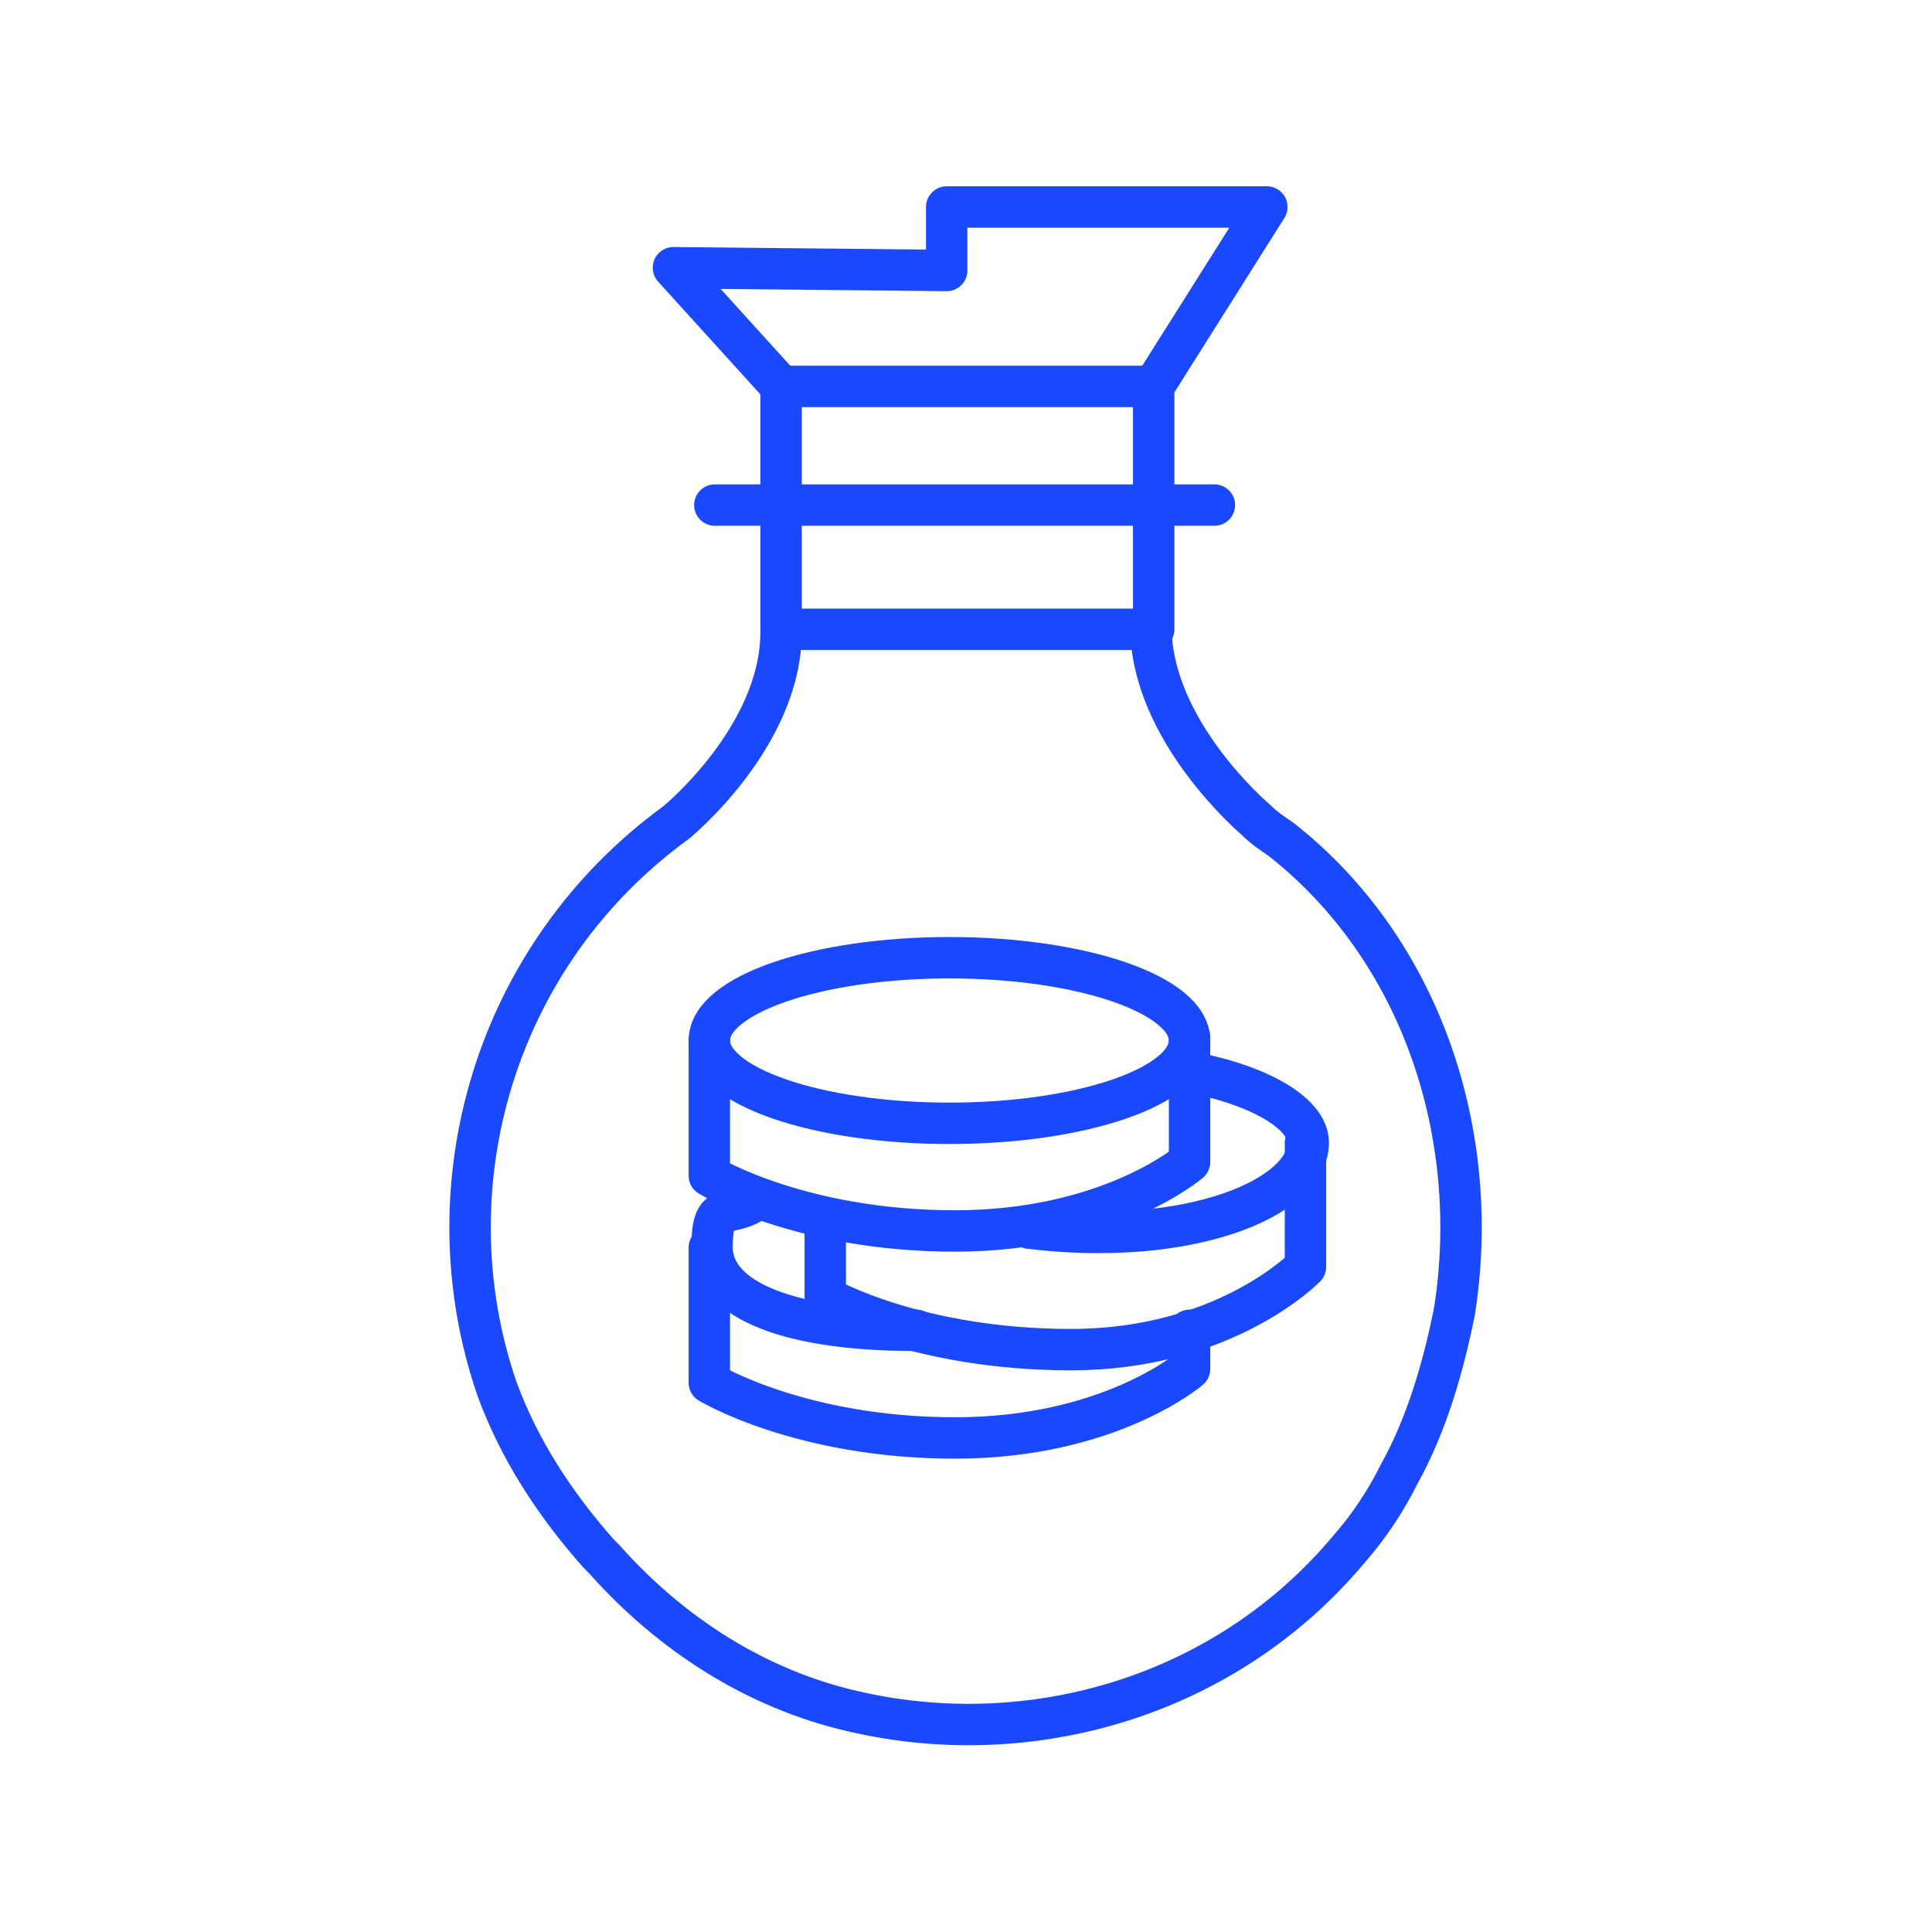
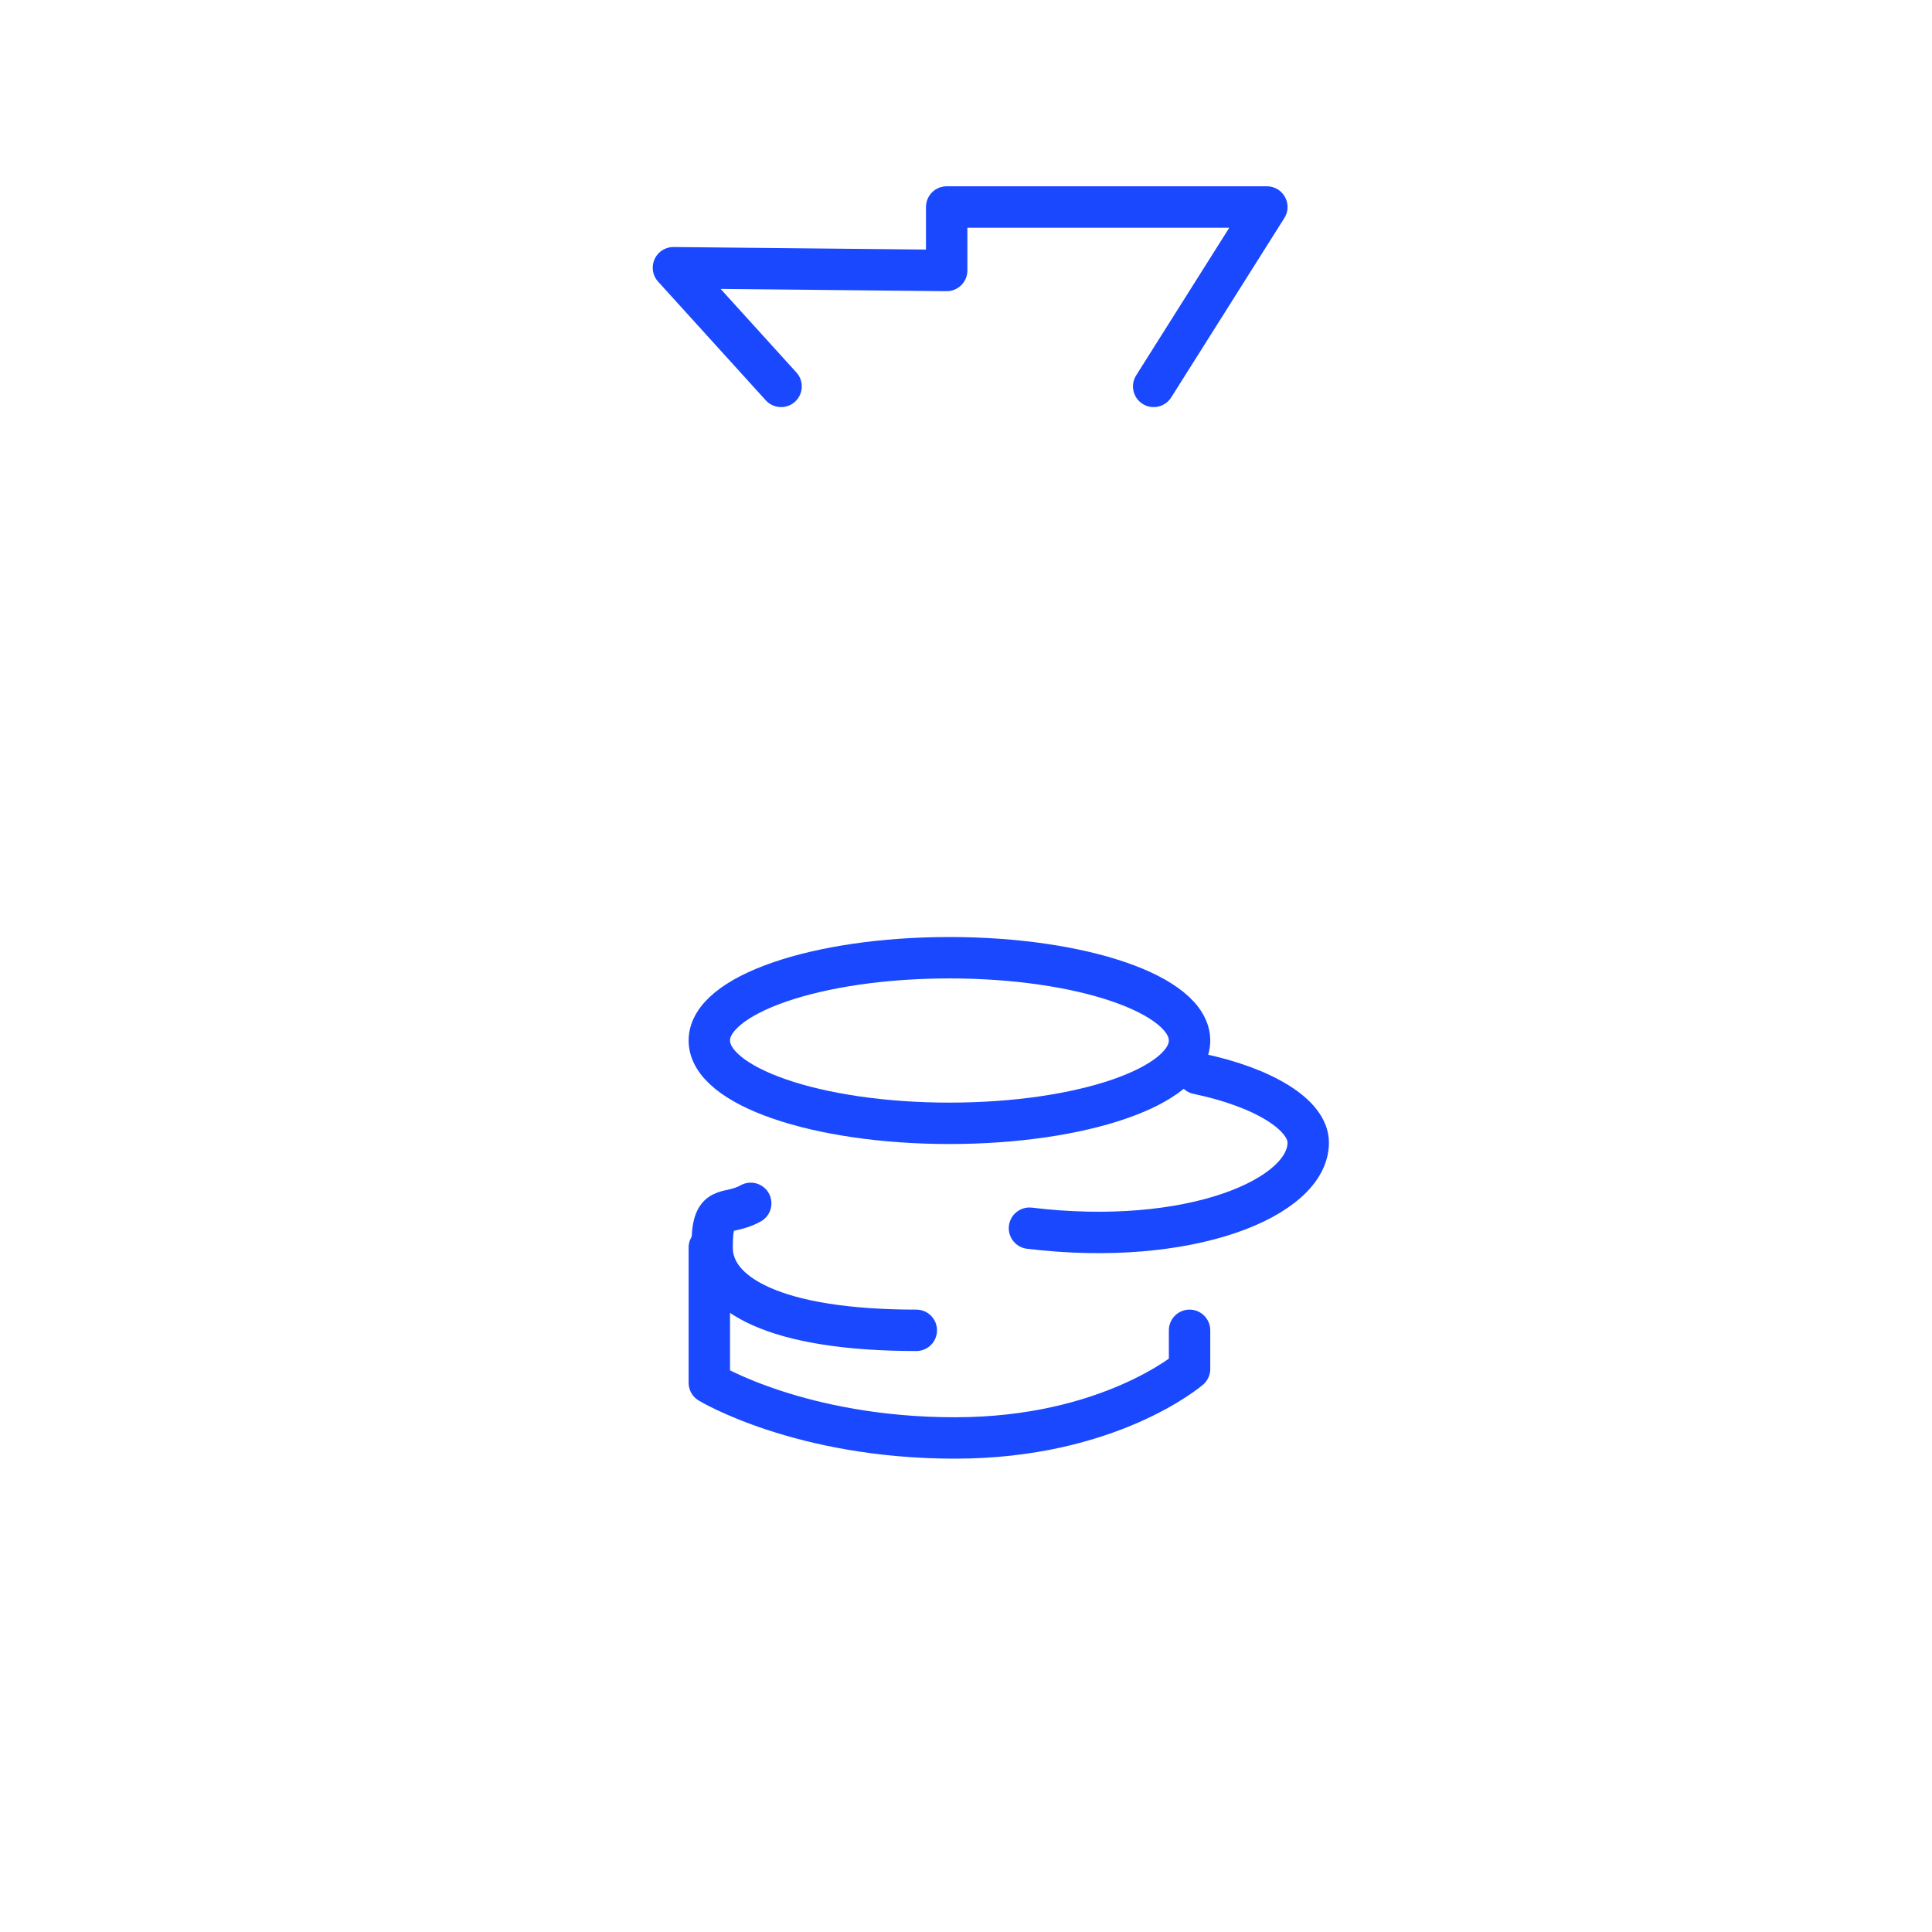
<svg xmlns="http://www.w3.org/2000/svg" id="Layer_1" version="1.1" viewBox="0 0 70 70">
  <defs>
    <style>
      .st0 {
        fill: none;
        stroke: #1948ff;
        stroke-linecap: round;
        stroke-linejoin: round;
        stroke-width: 1.5px;
      }
    </style>
  </defs>
  <g id="Layer_2">
    <g id="Layer_1-2">
-       <path class="st0" d="M28.3,22.9c0,3.8-3.8,6.9-3.8,6.9h0c-6.6,4.8-9,13.2-6.5,20.5.8,2.2,2.1,4.2,3.7,6l.2.2c2.4,2.7,5.5,4.7,9,5.5,6.4,1.5,13.5-.5,18-5.9.7-.8,1.3-1.7,1.8-2.7,1-1.8,1.6-3.9,2-5.9h0c1-6.4-1.2-13.1-6.3-17.1-.3-.2-.6-.4-.9-.7h0s-3.8-3.2-3.8-7" />
-       <rect class="st0" x="28.3" y="14" width="13.5" height="8.8" />
-       <line class="st0" x1="44" y1="18.3" x2="25.9" y2="18.3" />
      <polyline class="st0" points="28.3 14 24.4 9.7 34.3 9.8 34.3 7.5 45.9 7.5 41.8 14" />
      <ellipse class="st0" cx="34.4" cy="37.7" rx="8.7" ry="3" />
-       <path class="st0" d="M25.7,37.7v4.9s3.3,2,8.9,2,8.5-2.5,8.5-2.5v-4.5" />
      <path class="st0" d="M43.4,38.9c2.4.5,4,1.5,4,2.5,0,2-4.3,3.8-10.1,3.1" />
-       <path class="st0" d="M29.9,44.6v2.4s3.3,1.9,8.9,1.9,8.5-3,8.5-3v-4.5" />
      <path class="st0" d="M33.2,48.2c-5.1,0-7.4-1.3-7.4-3s.5-1.1,1.4-1.6" />
      <path class="st0" d="M25.7,45.2v4.9s3.3,2,8.9,2,8.5-2.5,8.5-2.5v-1.4" />
    </g>
  </g>
</svg>